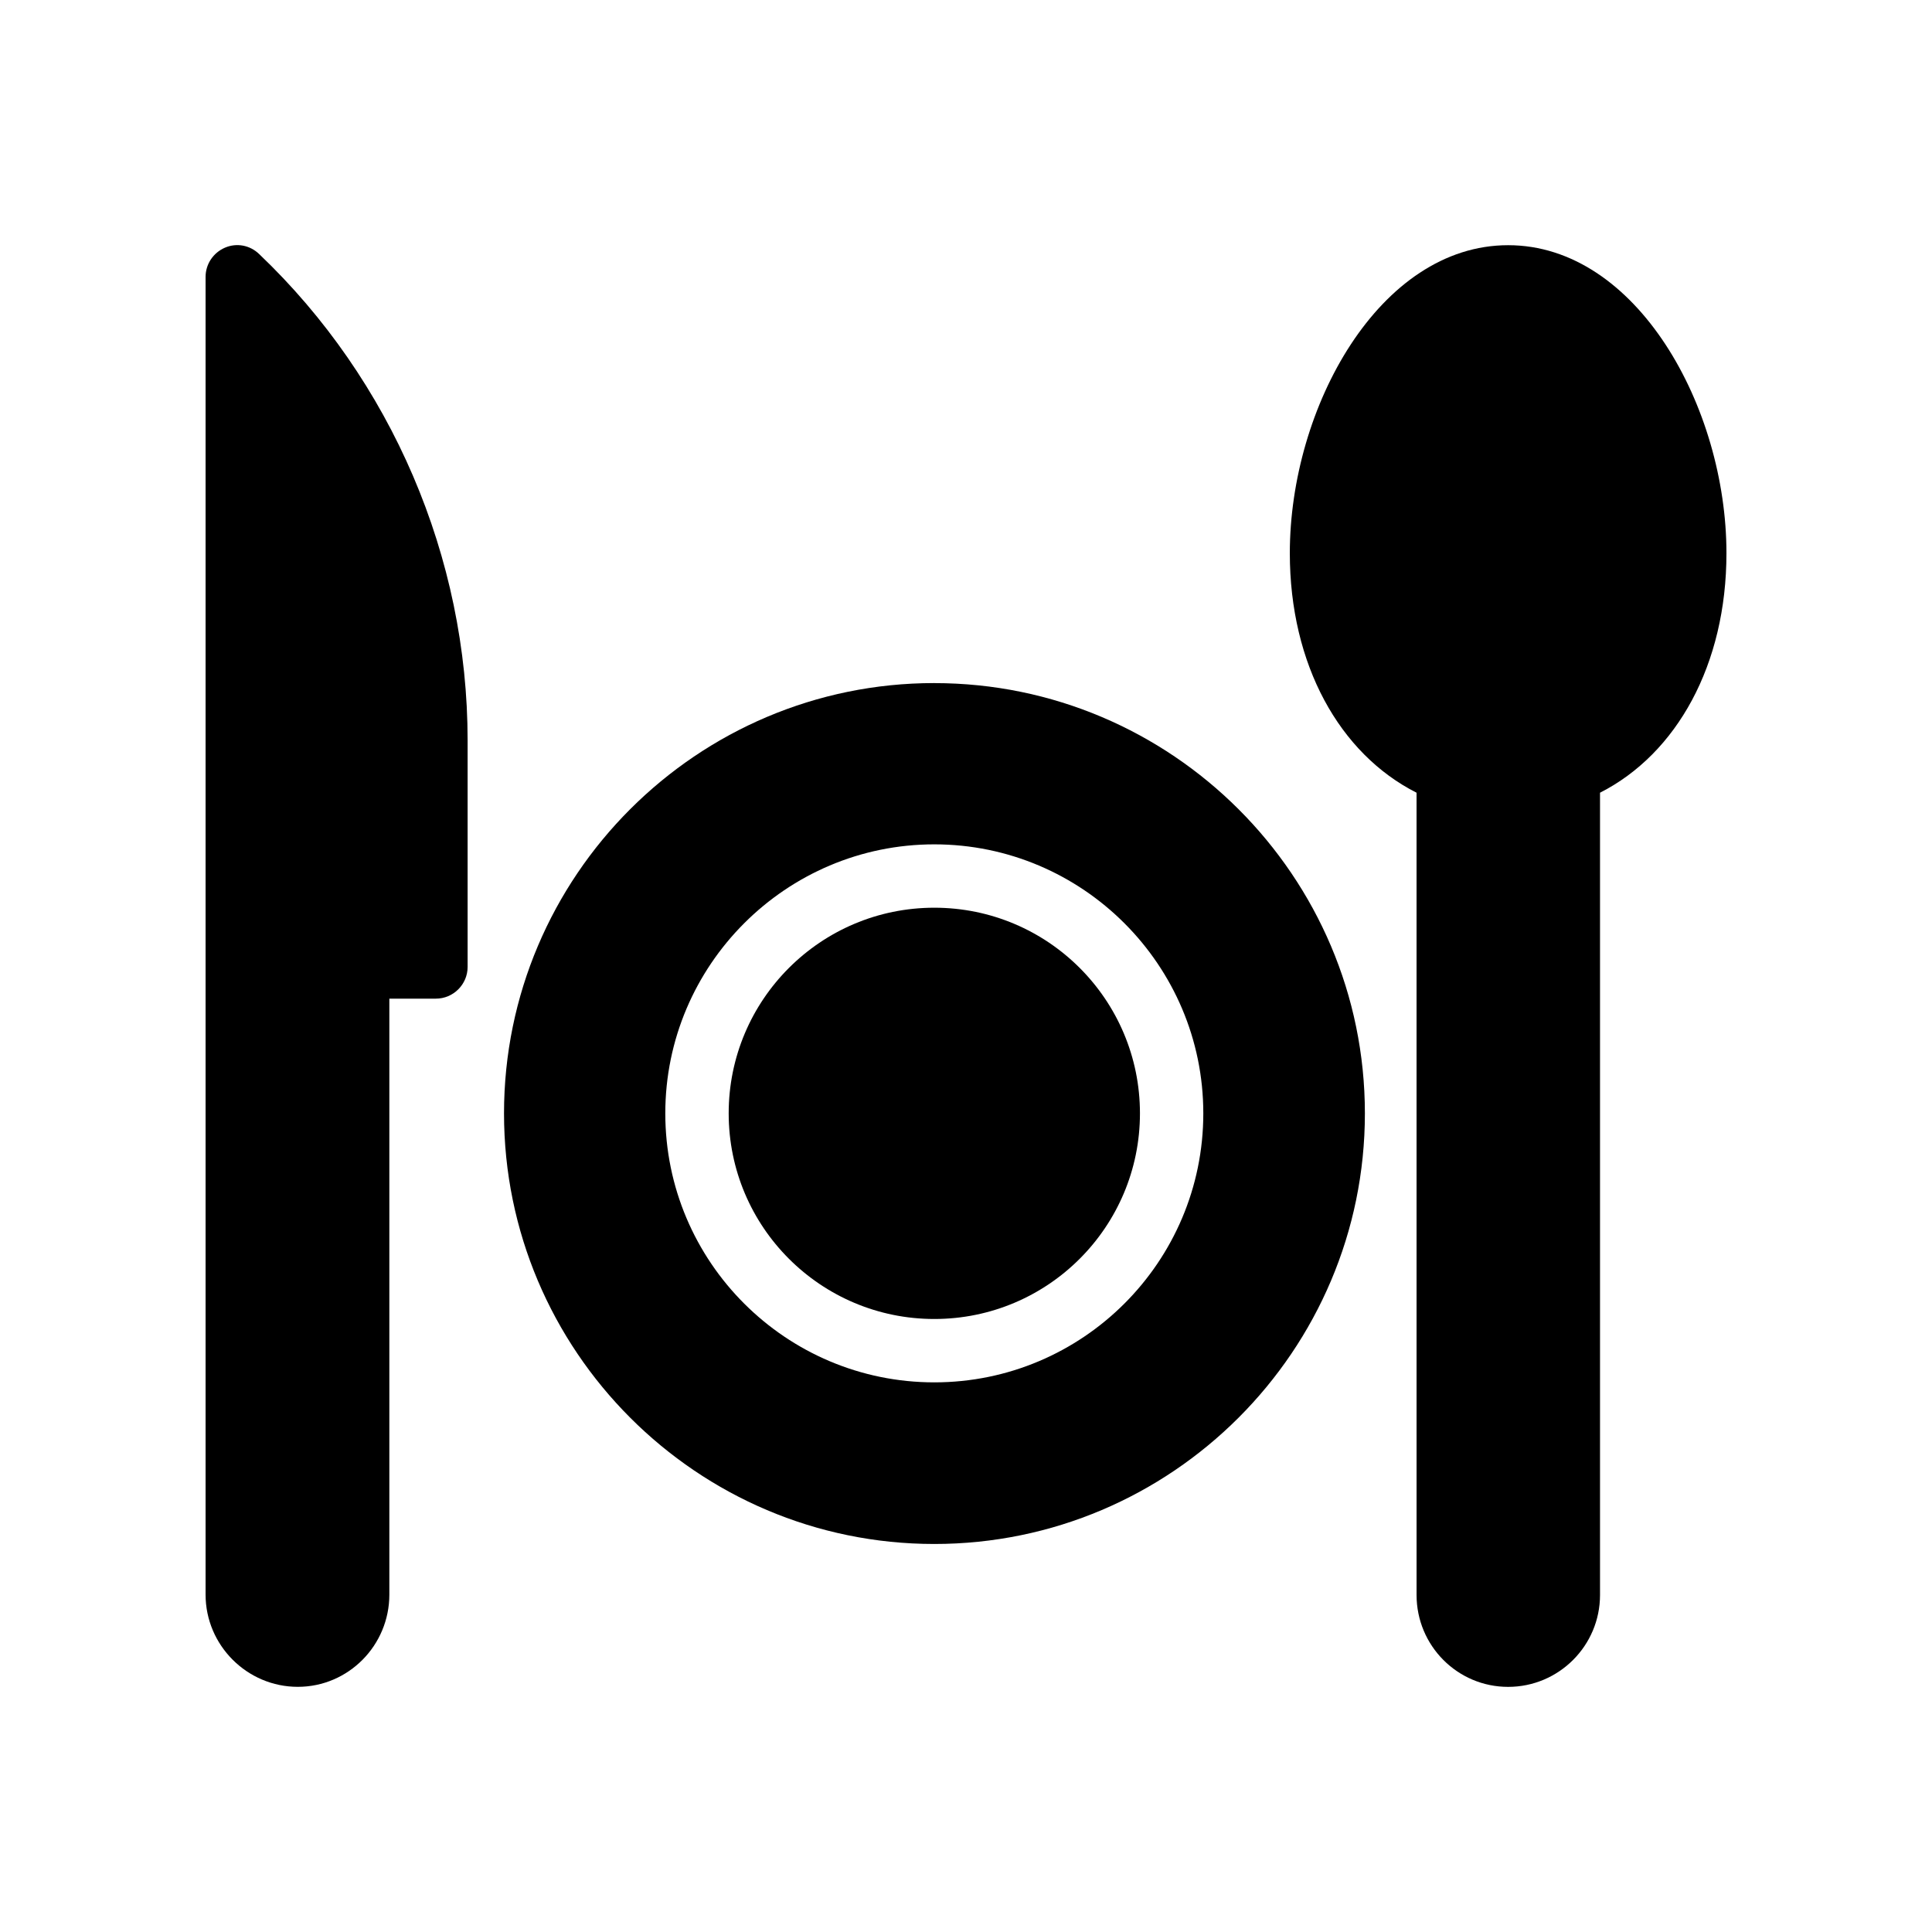
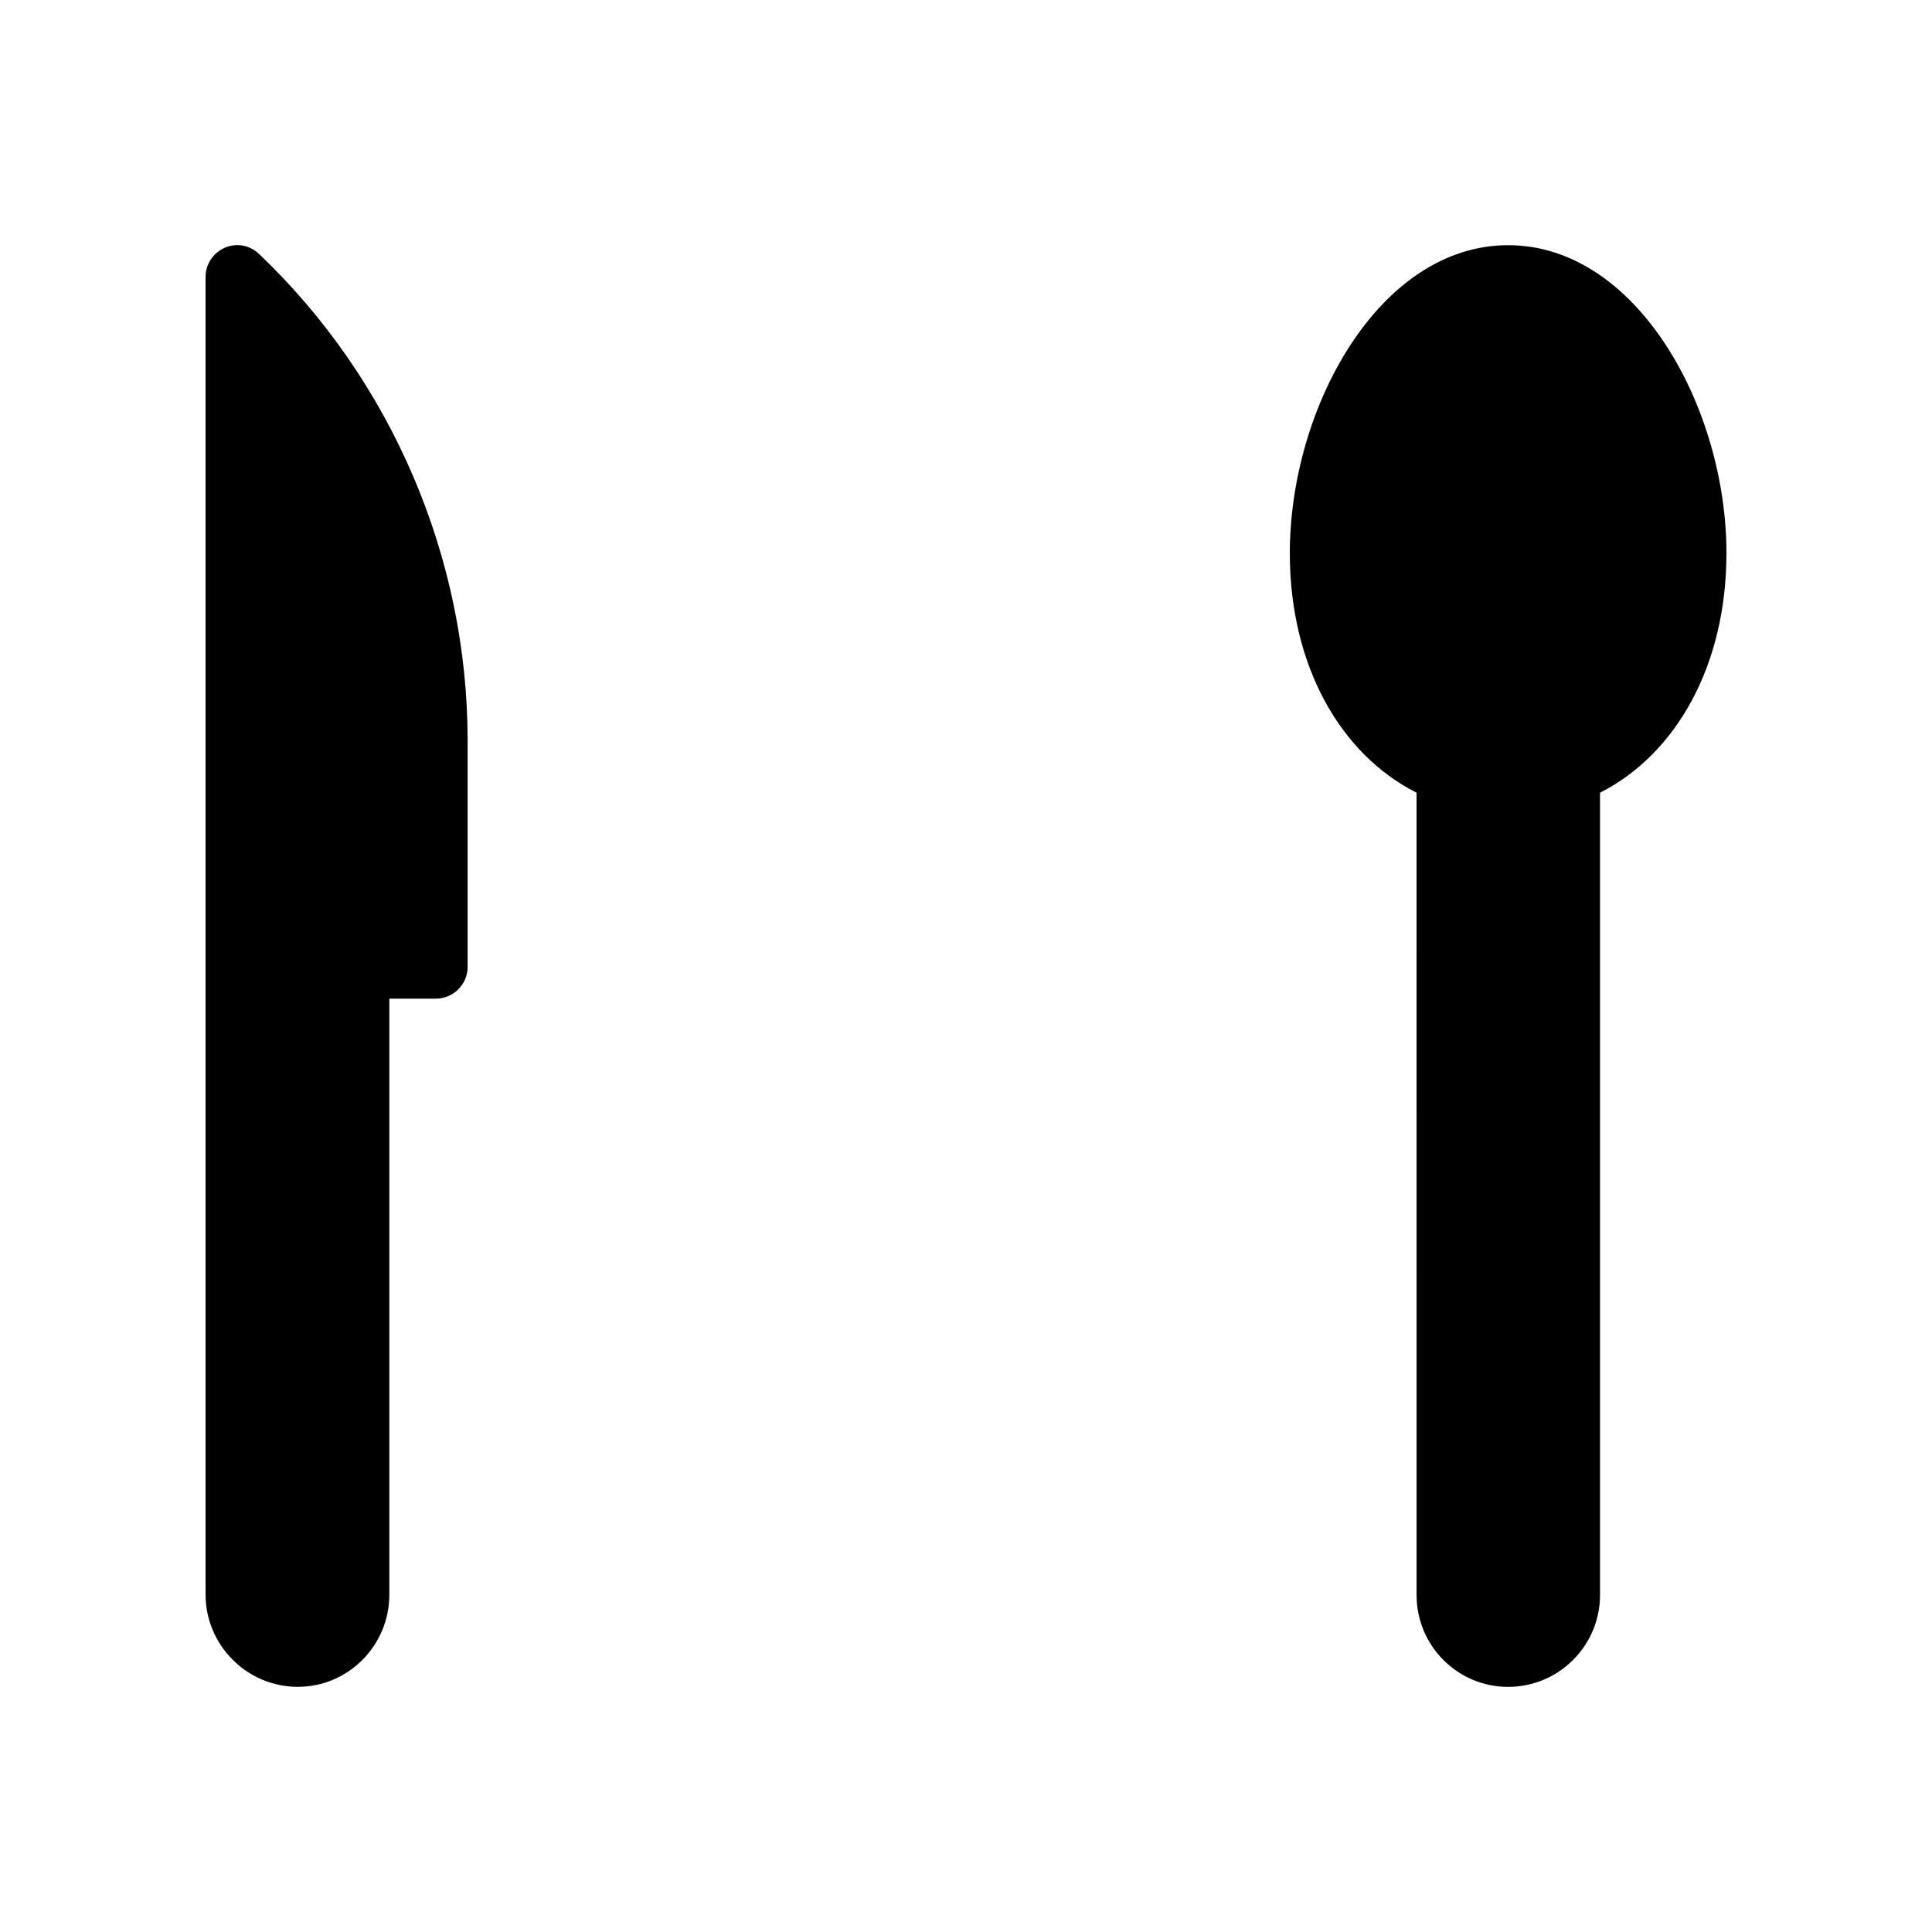
<svg xmlns="http://www.w3.org/2000/svg" fill="#000000" width="800px" height="800px" version="1.1" viewBox="144 144 512 512">
  <g>
-     <path d="m446.1 439.05c0 30.098-24.398 54.496-54.496 54.496-30.098 0-54.496-24.398-54.496-54.496 0-30.098 24.398-54.496 54.496-54.496 30.098 0 54.496 24.398 54.496 54.496" />
-     <path d="m391.6 325.02c-62.891 0-114.03 51.137-114.03 114.03 0 62.895 51.137 114.12 114.03 114.12 62.891 0 114.11-51.223 114.11-114.11 0-62.895-51.223-114.03-114.11-114.03zm0 185.32c-39.297 0-71.289-31.906-71.289-71.289 0-39.297 31.992-71.289 71.289-71.289 39.297 0 71.289 31.992 71.289 71.289 0 39.379-31.992 71.289-71.289 71.289z" />
    <path d="m247.18 566.6v-157.95h12.344c4.617 0 8.398-3.777 8.398-8.398v-60.039c0-48.449-20.152-95.473-55.25-128.89-2.434-2.352-5.961-3.023-9.07-1.68-3.109 1.348-5.121 4.371-5.121 7.731v349.22c0 13.434 11 24.434 24.434 24.434s24.266-11 24.266-24.434z" />
    <path d="m543.67 208.98c-34.09 0-57.855 42.992-57.855 81.617 0 29.559 13.184 53.152 33.586 63.48l0.004 212.61c0 13.434 10.832 24.352 24.266 24.352 13.434 0 24.352-10.918 24.352-24.352v-212.61c20.32-10.328 33.504-33.922 33.504-63.48 0-38.625-23.766-81.617-57.855-81.617z" />
  </g>
</svg>